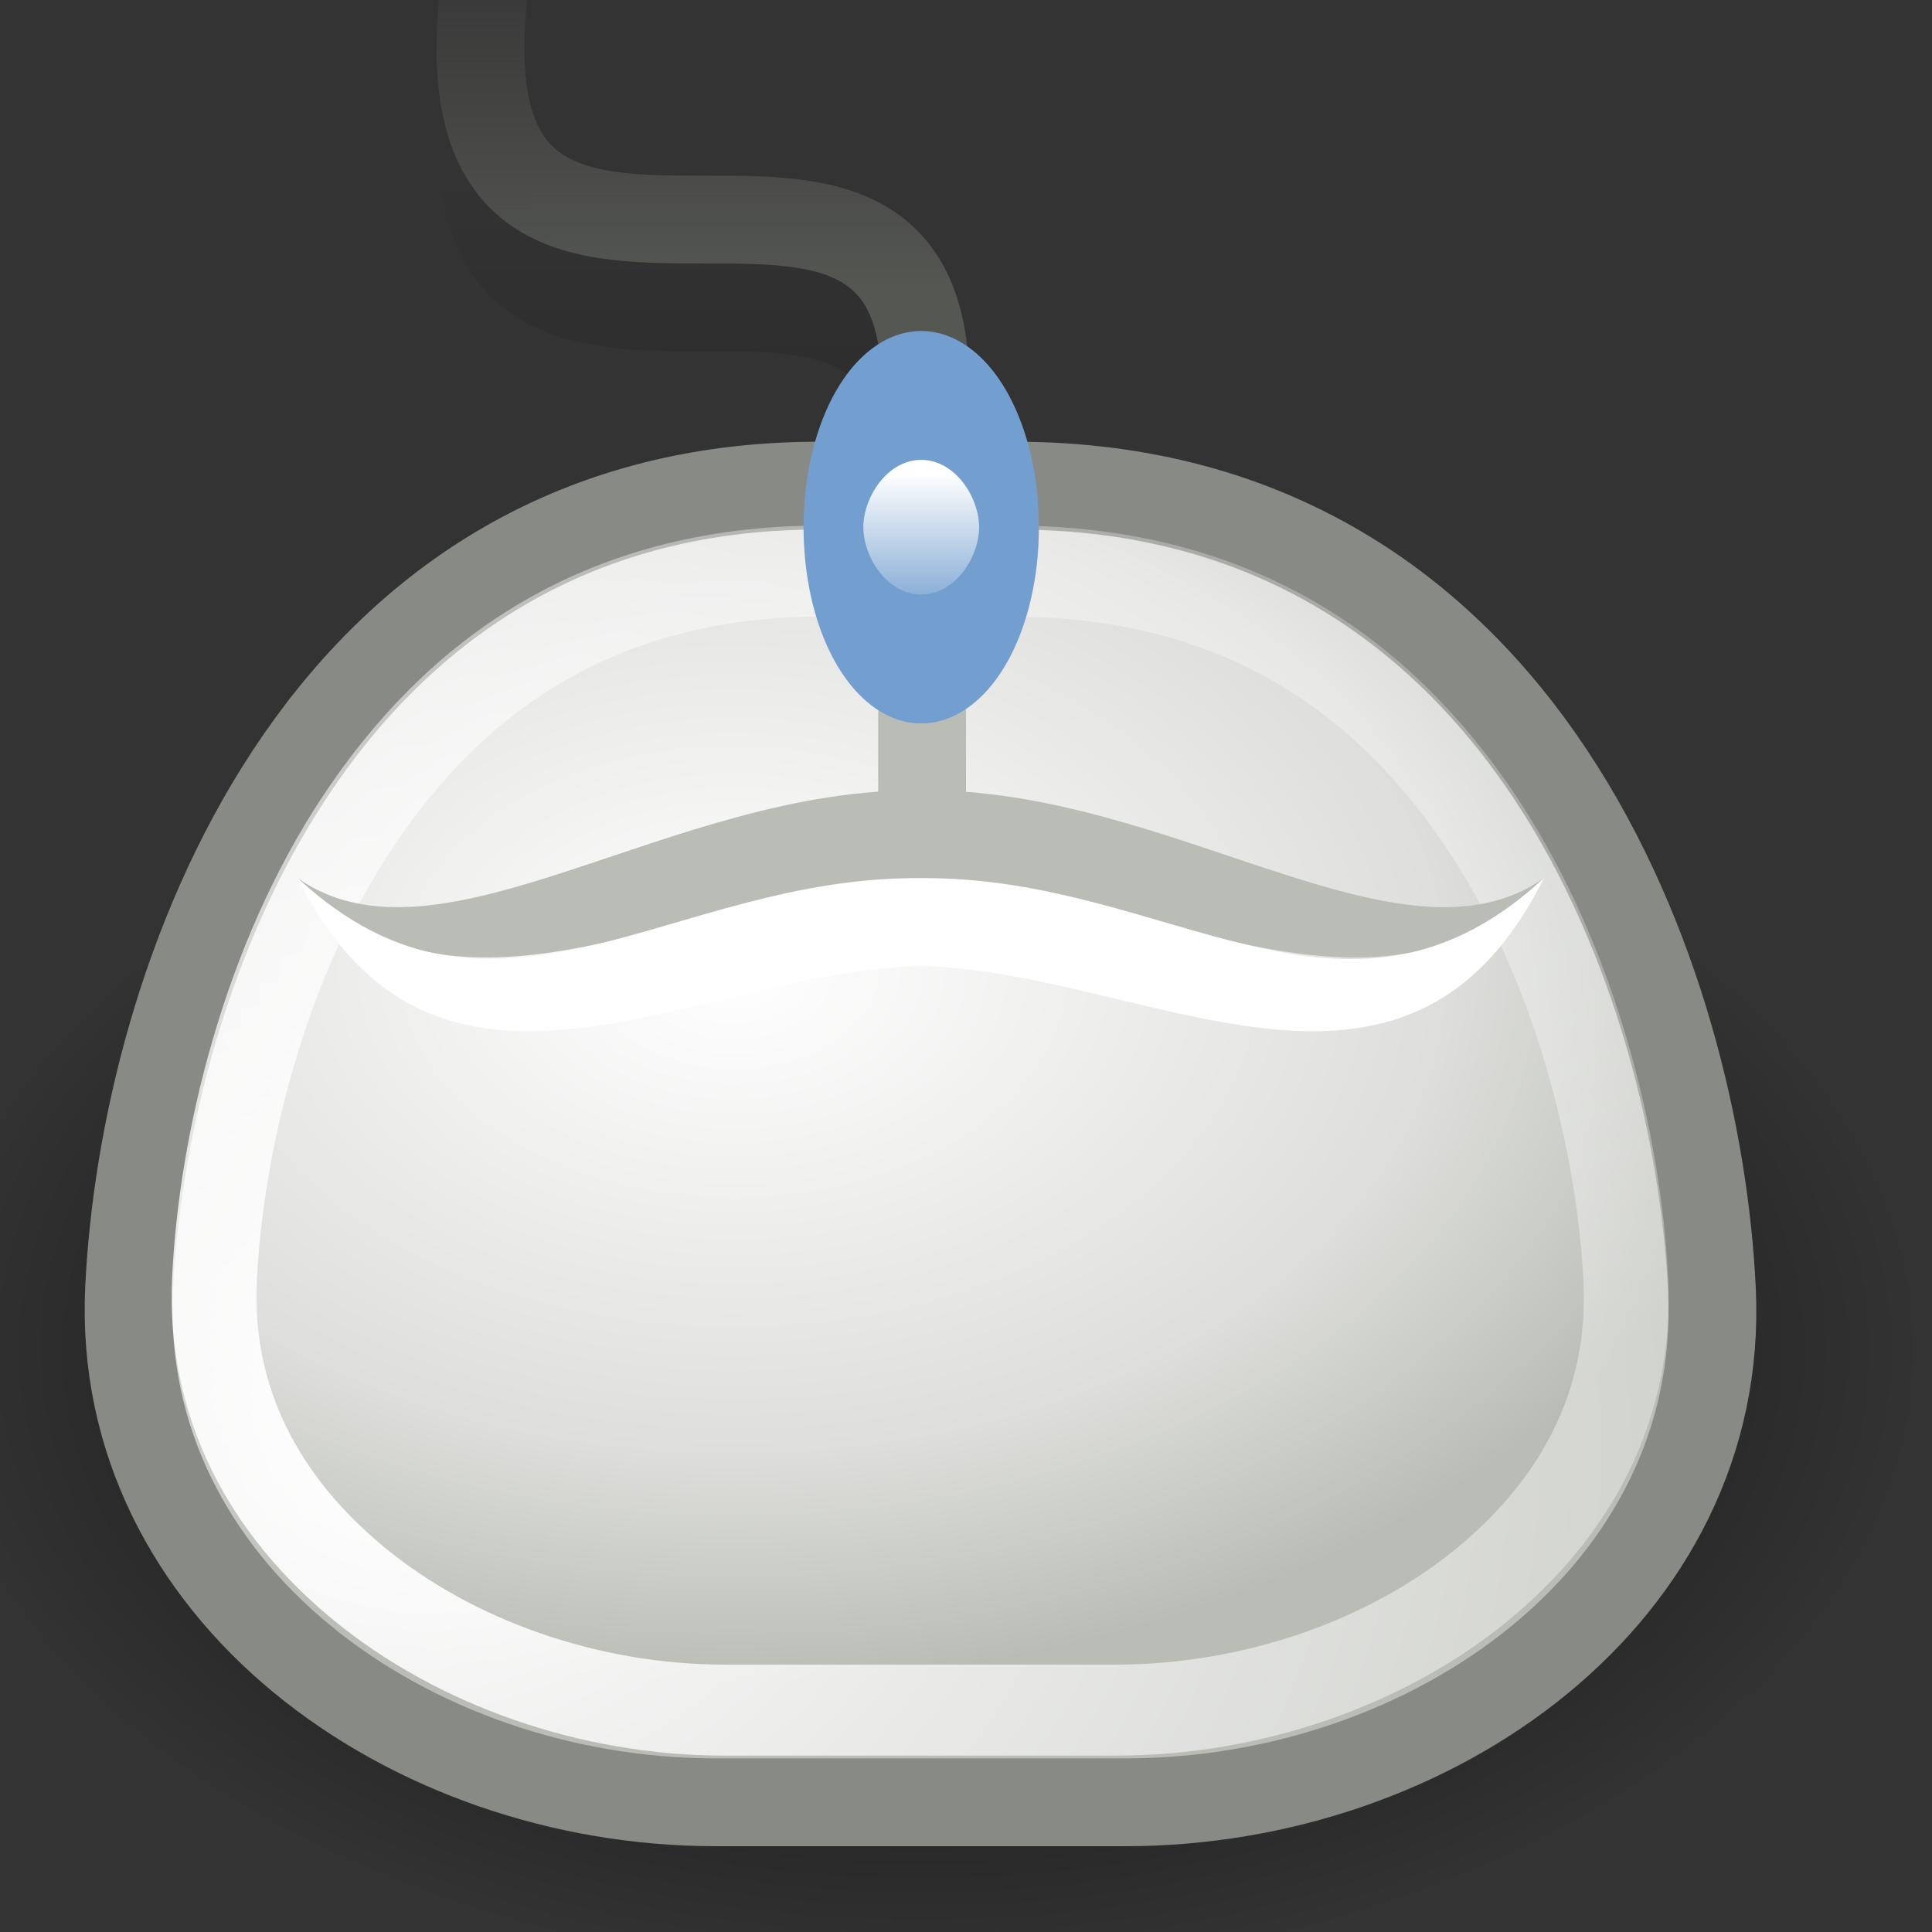
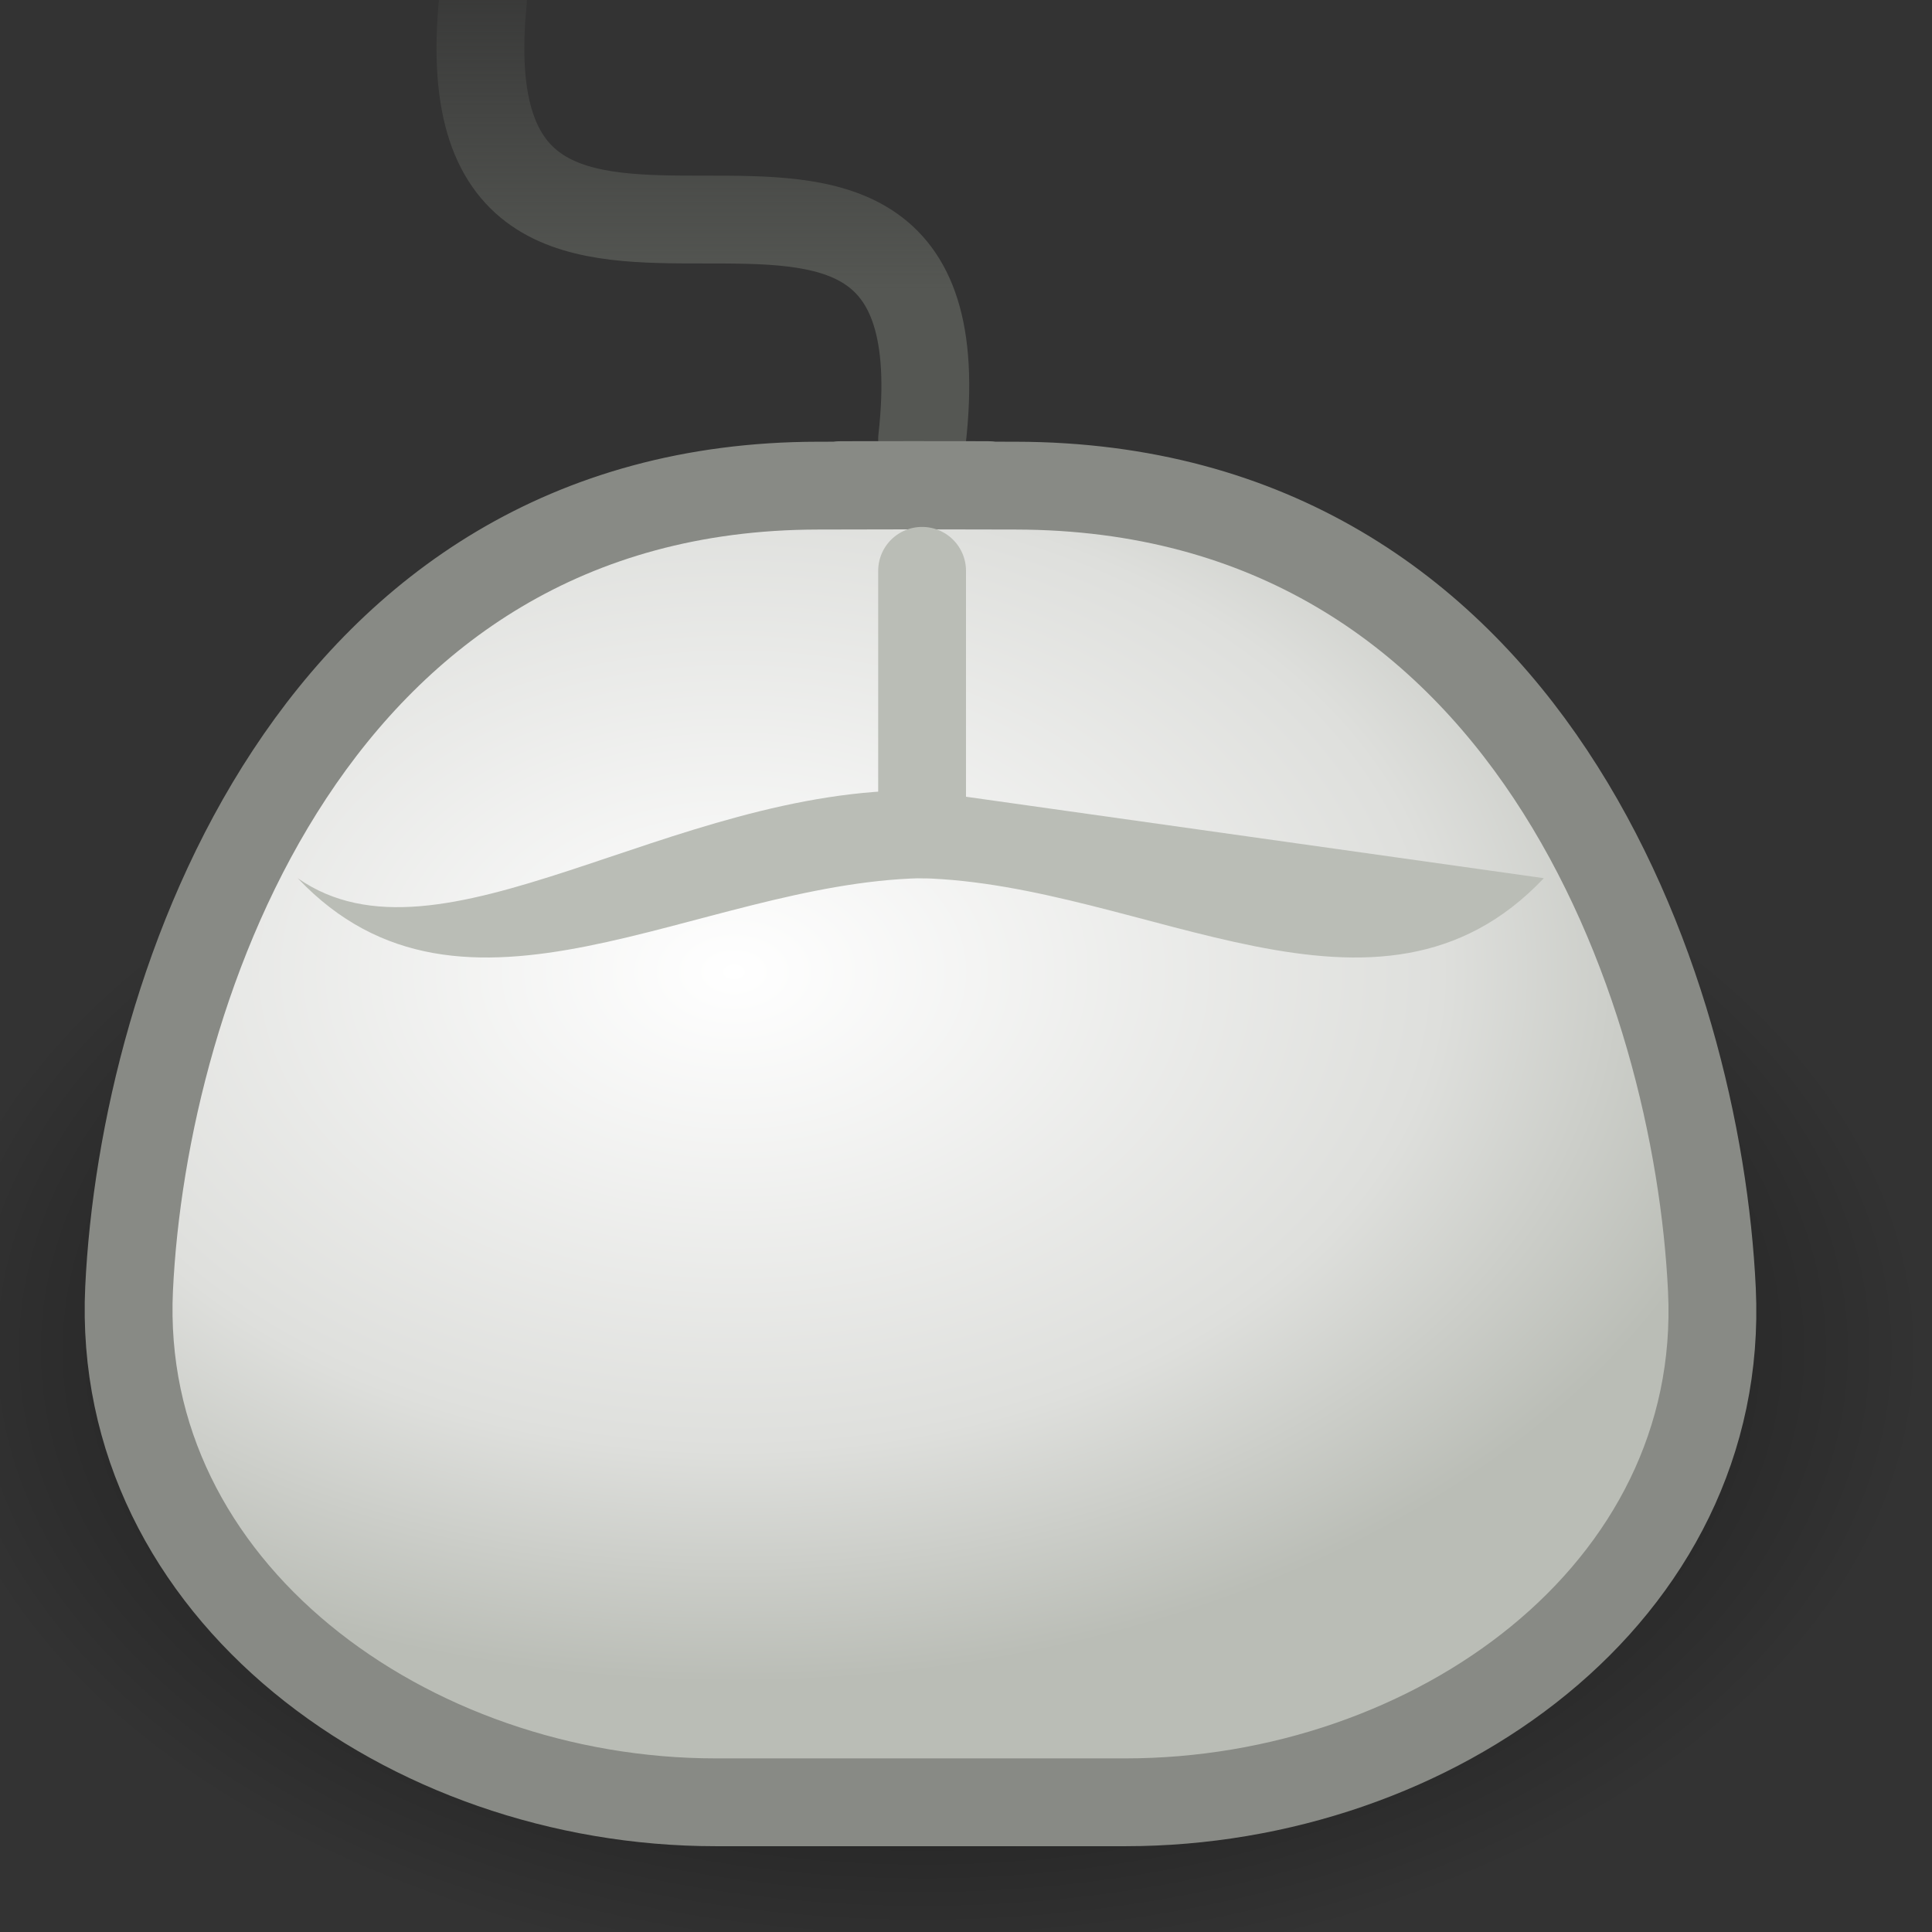
<svg xmlns="http://www.w3.org/2000/svg" xmlns:ns1="http://sodipodi.sourceforge.net/DTD/sodipodi-0.dtd" xmlns:ns2="http://www.inkscape.org/namespaces/inkscape" xmlns:xlink="http://www.w3.org/1999/xlink" width="22" height="22" id="svg2" ns1:version="0.32" ns2:version="0.45" version="1.0" ns1:docbase="/home/dobey/Projects/gnome-icon-theme/22x22/devices" ns1:docname="input-mouse.svg" ns2:output_extension="org.inkscape.output.svg.inkscape">
  <rect width="100%" height="100%" fill="#333333" stroke="none" />
  <defs id="defs4">
    <linearGradient id="linearGradient7246">
      <stop style="stop-color:#ffffff;stop-opacity:1;" offset="0" id="stop7248" />
      <stop style="stop-color:#729fcf;stop-opacity:1" offset="1" id="stop7250" />
    </linearGradient>
    <linearGradient id="linearGradient7204" ns2:collect="always">
      <stop id="stop7206" offset="0" style="stop-color:#000000;stop-opacity:1" />
      <stop id="stop7208" offset="1" style="stop-color:#000000;stop-opacity:0" />
    </linearGradient>
    <linearGradient ns2:collect="always" id="linearGradient7192">
      <stop style="stop-color:#555753;stop-opacity:1" offset="0" id="stop7194" />
      <stop style="stop-color:#555753;stop-opacity:0" offset="1" id="stop7196" />
    </linearGradient>
    <linearGradient ns2:collect="always" id="linearGradient6967">
      <stop style="stop-color:#ffffff;stop-opacity:1;" offset="0" id="stop6969" />
      <stop style="stop-color:#ffffff;stop-opacity:0;" offset="1" id="stop6971" />
    </linearGradient>
    <linearGradient ns2:collect="always" id="linearGradient7148">
      <stop style="stop-color:#000000;stop-opacity:1;" offset="0" id="stop7150" />
      <stop style="stop-color:#000000;stop-opacity:0;" offset="1" id="stop7152" />
    </linearGradient>
    <linearGradient id="linearGradient2303">
      <stop style="stop-color:#ffffff" offset="0" id="stop2305" />
      <stop id="stop4891" offset="0.673" style="stop-color:#dedfdc;stop-opacity:1;" />
      <stop style="stop-color:#babdb6" offset="1" id="stop2307" />
    </linearGradient>
    <radialGradient ns2:collect="always" xlink:href="#linearGradient7148" id="radialGradient6062" gradientUnits="userSpaceOnUse" gradientTransform="matrix(1,0,0,0.415,0,23.767)" cx="24" cy="40.625" fx="24" fy="40.625" r="18.375" />
    <radialGradient ns2:collect="always" xlink:href="#linearGradient2303" id="radialGradient7167" gradientUnits="userSpaceOnUse" gradientTransform="matrix(0.712,0,0,0.482,-7.184,-2.894)" cx="21.83" cy="28.964" fx="21.83" fy="28.964" r="16.804" />
    <radialGradient ns2:collect="always" xlink:href="#linearGradient6967" id="radialGradient7172" gradientUnits="userSpaceOnUse" gradientTransform="matrix(2.608,0,0,1.979,-20.682,-42.269)" cx="12.863" cy="41.151" fx="12.863" fy="41.151" r="15.728" />
    <linearGradient ns2:collect="always" xlink:href="#linearGradient7192" id="linearGradient7198" x1="6.143" y1="3.305" x2="6.143" y2="-0.812" gradientUnits="userSpaceOnUse" />
    <linearGradient ns2:collect="always" xlink:href="#linearGradient7204" id="linearGradient7202" gradientUnits="userSpaceOnUse" x1="6.099" y1="5.501" x2="6.099" y2="0.954" gradientTransform="translate(0,1)" />
    <linearGradient ns2:collect="always" xlink:href="#linearGradient7246" id="linearGradient7252" x1="23.55" y1="11.717" x2="23.55" y2="13.085" gradientUnits="userSpaceOnUse" />
  </defs>
  <ns1:namedview id="base" pagecolor="#ffffff" bordercolor="#d1d1d1" borderopacity="1" ns2:pageopacity="0.0" ns2:pageshadow="2" ns2:zoom="1" ns2:cx="13.45937" ns2:cy="1.6171042" ns2:document-units="px" ns2:current-layer="layer3" showgrid="false" gridempspacing="2" gridspacingx="0.5px" gridspacingy="0.5px" ns2:window-width="872" ns2:window-height="734" ns2:window-x="280" ns2:window-y="216" showguides="false" ns2:guide-bbox="true" stroke="#2e3436" ns2:grid-points="true" fill="#2e3436" ns2:showpageshadow="false" showborder="false" width="22px" height="22px" borderlayer="true">
    <ns1:guide orientation="vertical" position="8.927" id="guide1403" />
    <ns1:guide orientation="vertical" position="38.979" id="guide1405" />
    <ns1:guide orientation="horizontal" position="2.033" id="guide1407" />
    <ns1:guide orientation="horizontal" position="38.979" id="guide1409" />
  </ns1:namedview>
  <g ns2:groupmode="layer" id="layer3" ns2:label="Mouse" style="display:inline">
    <path ns1:type="arc" style="fill:url(#radialGradient6062);fill-opacity:1;fill-rule:evenodd;stroke:none;stroke-width:1.1;stroke-linecap:round;stroke-linejoin:round;stroke-miterlimit:4;stroke-dasharray:none;stroke-opacity:1;opacity:0.9" id="path7146" ns1:cx="24" ns1:cy="40.625" ns1:rx="18.375" ns1:ry="7.625" d="M 42.375 40.625 A 18.375 7.625 0 1 1  5.625,40.625 A 18.375 7.625 0 1 1  42.375 40.625 z" transform="matrix(0.621,0,0,0.943,-4.399,-22.936)" />
-     <path style="fill:none;fill-opacity:1;fill-rule:evenodd;stroke:url(#linearGradient7202);stroke-width:1px;stroke-linecap:butt;stroke-linejoin:miter;stroke-opacity:1;display:inline;opacity:0.2" d="M 10.5,6 C 11.062,1 5,6 5.5,1" id="path7200" ns1:nodetypes="cc" />
    <path style="fill:none;fill-rule:evenodd;stroke:url(#linearGradient7198);stroke-width:1px;stroke-linecap:round;stroke-linejoin:miter;stroke-opacity:1;fill-opacity:1.0" d="M 10.5,5 C 11.062,0 5,5 5.5,0" id="path7182" ns1:nodetypes="cc" />
    <path style="color:#000000;fill:url(#radialGradient7167);fill-opacity:1;fill-rule:nonzero;stroke:#888a85;stroke-width:1;stroke-linecap:round;stroke-linejoin:round;marker:none;marker-start:none;marker-mid:none;marker-end:none;stroke-miterlimit:4;stroke-dashoffset:0;stroke-opacity:1;visibility:visible;display:inline;overflow:visible" d="M 9.312,5.53 C 15.054,5.521 5.734,5.521 11.565,5.53 C 17.397,5.538 19.332,11.236 19.494,14.691 C 19.656,18.146 16.316,20.523 12.816,20.523 L 8.149,20.523 C 4.648,20.523 1.307,18.113 1.47,14.674 C 1.633,11.236 3.569,5.538 9.312,5.53 z " id="rect1413" ns1:nodetypes="czzcczz" />
-     <path ns1:type="inkscape:offset" ns2:radius="-1.0606601" ns2:original="M 21.875 20.5 C 11.49218 20.513973 8.0134902 29.985012 7.71875 35.71875 C 7.42401 41.452488 13.452822 45.500001 19.78125 45.5 L 28.21875 45.5 C 34.547179 45.5 40.573916 41.510763 40.28125 35.75 C 39.988585 29.989236 36.511618 20.513973 25.96875 20.5 C 15.425883 20.486027 32.25782 20.486027 21.875 20.5 z " style="color:#000000;fill:none;fill-opacity:1;fill-rule:nonzero;stroke:url(#radialGradient7172);stroke-width:1.828;stroke-linecap:round;stroke-linejoin:round;marker:none;marker-start:none;marker-mid:none;marker-end:none;stroke-miterlimit:4;stroke-dashoffset:0;stroke-opacity:1;visibility:visible;display:inline;overflow:visible" id="path6963" d="M 21.875,21.562 C 17.006,21.569 13.923,23.726 11.875,26.594 C 9.827,29.461 8.919,33.098 8.781,35.781 C 8.654,38.265 9.856,40.339 11.906,41.906 C 13.956,43.473 16.843,44.438 19.781,44.438 L 28.219,44.438 C 31.16,44.438 34.046,43.493 36.094,41.938 C 38.142,40.382 39.346,38.312 39.219,35.812 C 39.082,33.115 38.159,29.464 36.094,26.594 C 34.028,23.723 30.923,21.569 25.969,21.562 C 25.747,21.562 25.698,21.563 25.5,21.562 C 25.117,21.562 24.894,21.563 24.594,21.562 C 24.128,21.564 23.289,21.561 22.312,21.562 C 22.125,21.563 22.084,21.562 21.875,21.562 z " transform="matrix(0.528,0,0,0.567,-2.194,-5.723)" />
    <path style="fill:#babdb6;fill-opacity:1;fill-rule:evenodd;stroke:#babdb6;stroke-width:1;stroke-linecap:round;stroke-linejoin:round;stroke-miterlimit:4;stroke-dasharray:none;stroke-opacity:1;display:inline" d="M 10.5,6.5 L 10.5,9.5" id="path7111" ns1:nodetypes="cc" />
-     <path ns1:type="arc" style="fill:url(#linearGradient7252);fill-opacity:1.0;fill-rule:evenodd;stroke:#729fcf;stroke-width:1.192;stroke-linecap:round;stroke-linejoin:round;stroke-miterlimit:4;stroke-dasharray:none;stroke-opacity:1" id="path7103" ns1:cx="23.75" ns1:cy="12.21875" ns1:rx="1.75" ns1:ry="1.21875" d="M 25.5 12.219 A 1.75 1.219 0 1 1  22,12.219 A 1.75 1.219 0 1 1  25.5 12.219 z" transform="matrix(0.571,0,0,1.231,-3.071,-9.038)" />
-     <path style="fill:#babdb6;fill-opacity:1;fill-rule:evenodd;stroke:none;stroke-width:1px;stroke-linecap:round;stroke-linejoin:round;stroke-opacity:1;display:inline" d="M 10.485,9 C 7.634,8.966 5.014,11.138 3.39,10 C 5.282,12 7.923,10.064 10.485,10 C 13.047,10.064 15.688,12 17.58,10 C 15.956,11.138 13.336,8.966 10.485,9 z " id="path6957" ns1:nodetypes="ccccc" />
-     <path style="fill:#ffffff;fill-opacity:1;fill-rule:evenodd;stroke:none;stroke-width:1px;stroke-linecap:round;stroke-linejoin:round;stroke-opacity:1;display:inline" d="M 3.39,10 C 4.973,13.173 7.923,11.054 10.485,11 C 13.047,11.054 15.997,13.173 17.58,10 C 15.318,12.088 13.336,9.971 10.485,10 C 7.634,9.971 5.652,12.088 3.39,10 z " id="path7076" ns1:nodetypes="ccccc" />
+     <path style="fill:#babdb6;fill-opacity:1;fill-rule:evenodd;stroke:none;stroke-width:1px;stroke-linecap:round;stroke-linejoin:round;stroke-opacity:1;display:inline" d="M 10.485,9 C 7.634,8.966 5.014,11.138 3.39,10 C 5.282,12 7.923,10.064 10.485,10 C 13.047,10.064 15.688,12 17.58,10 z " id="path6957" ns1:nodetypes="ccccc" />
  </g>
</svg>